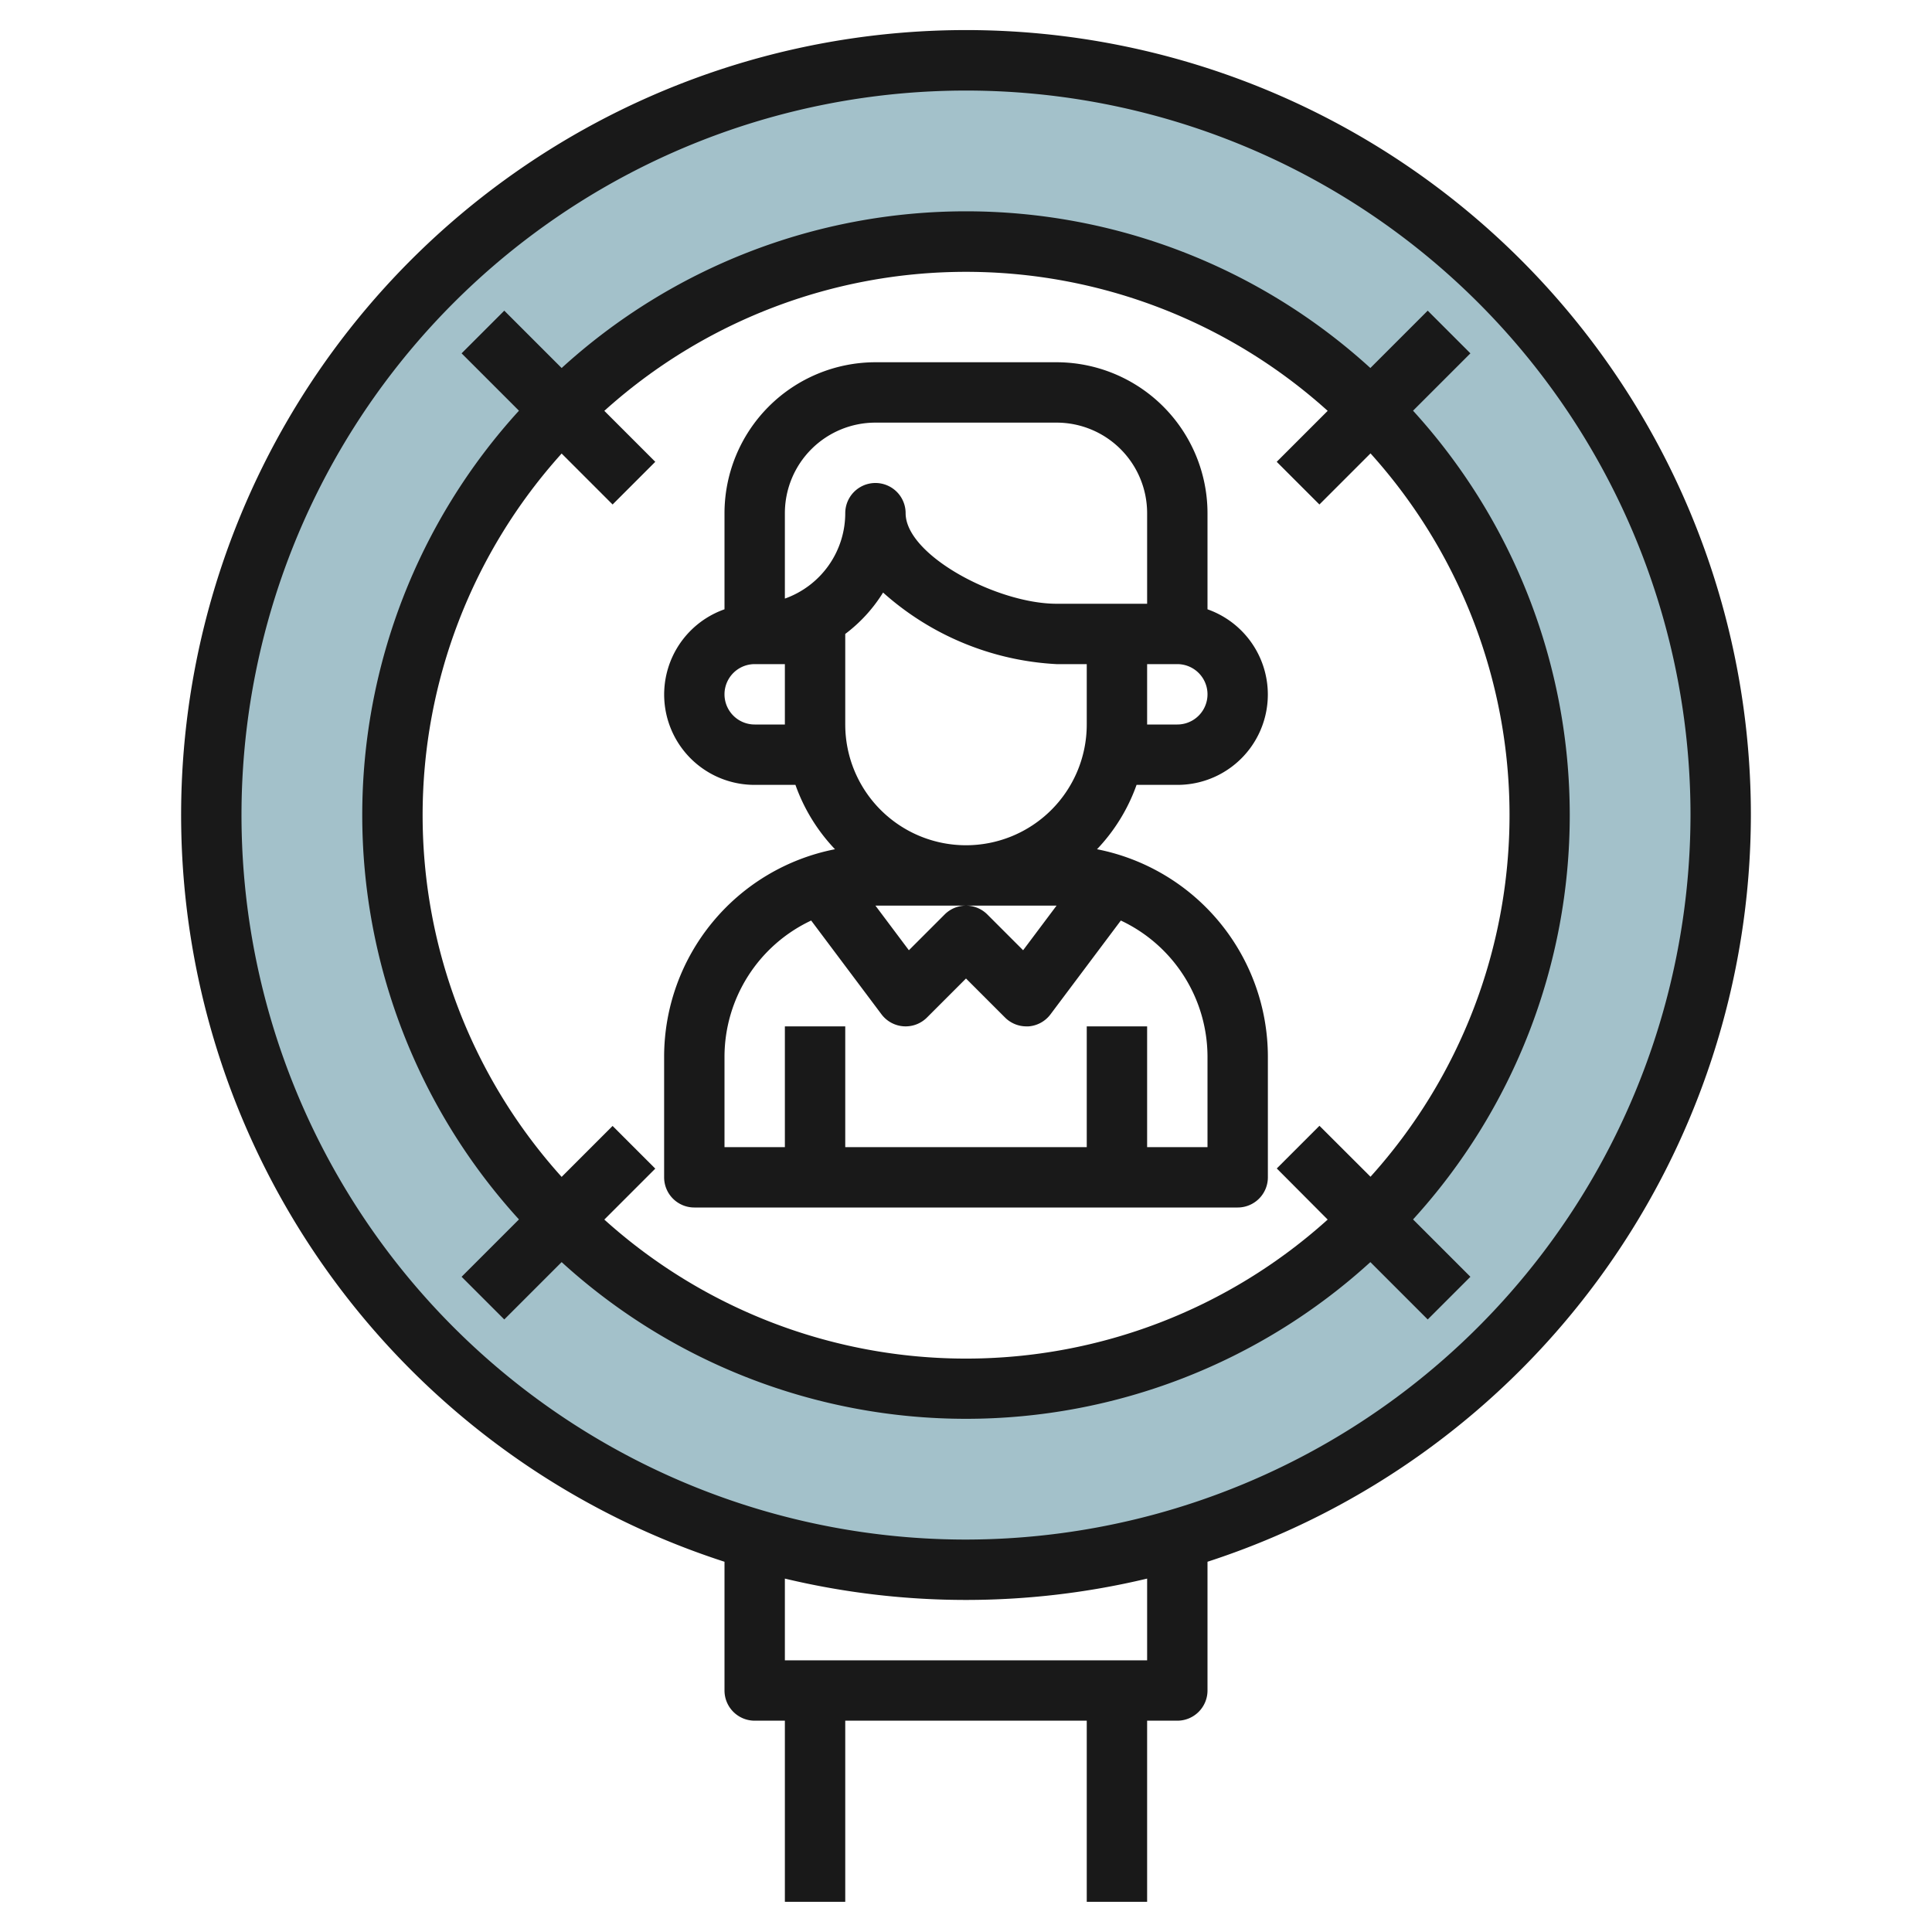
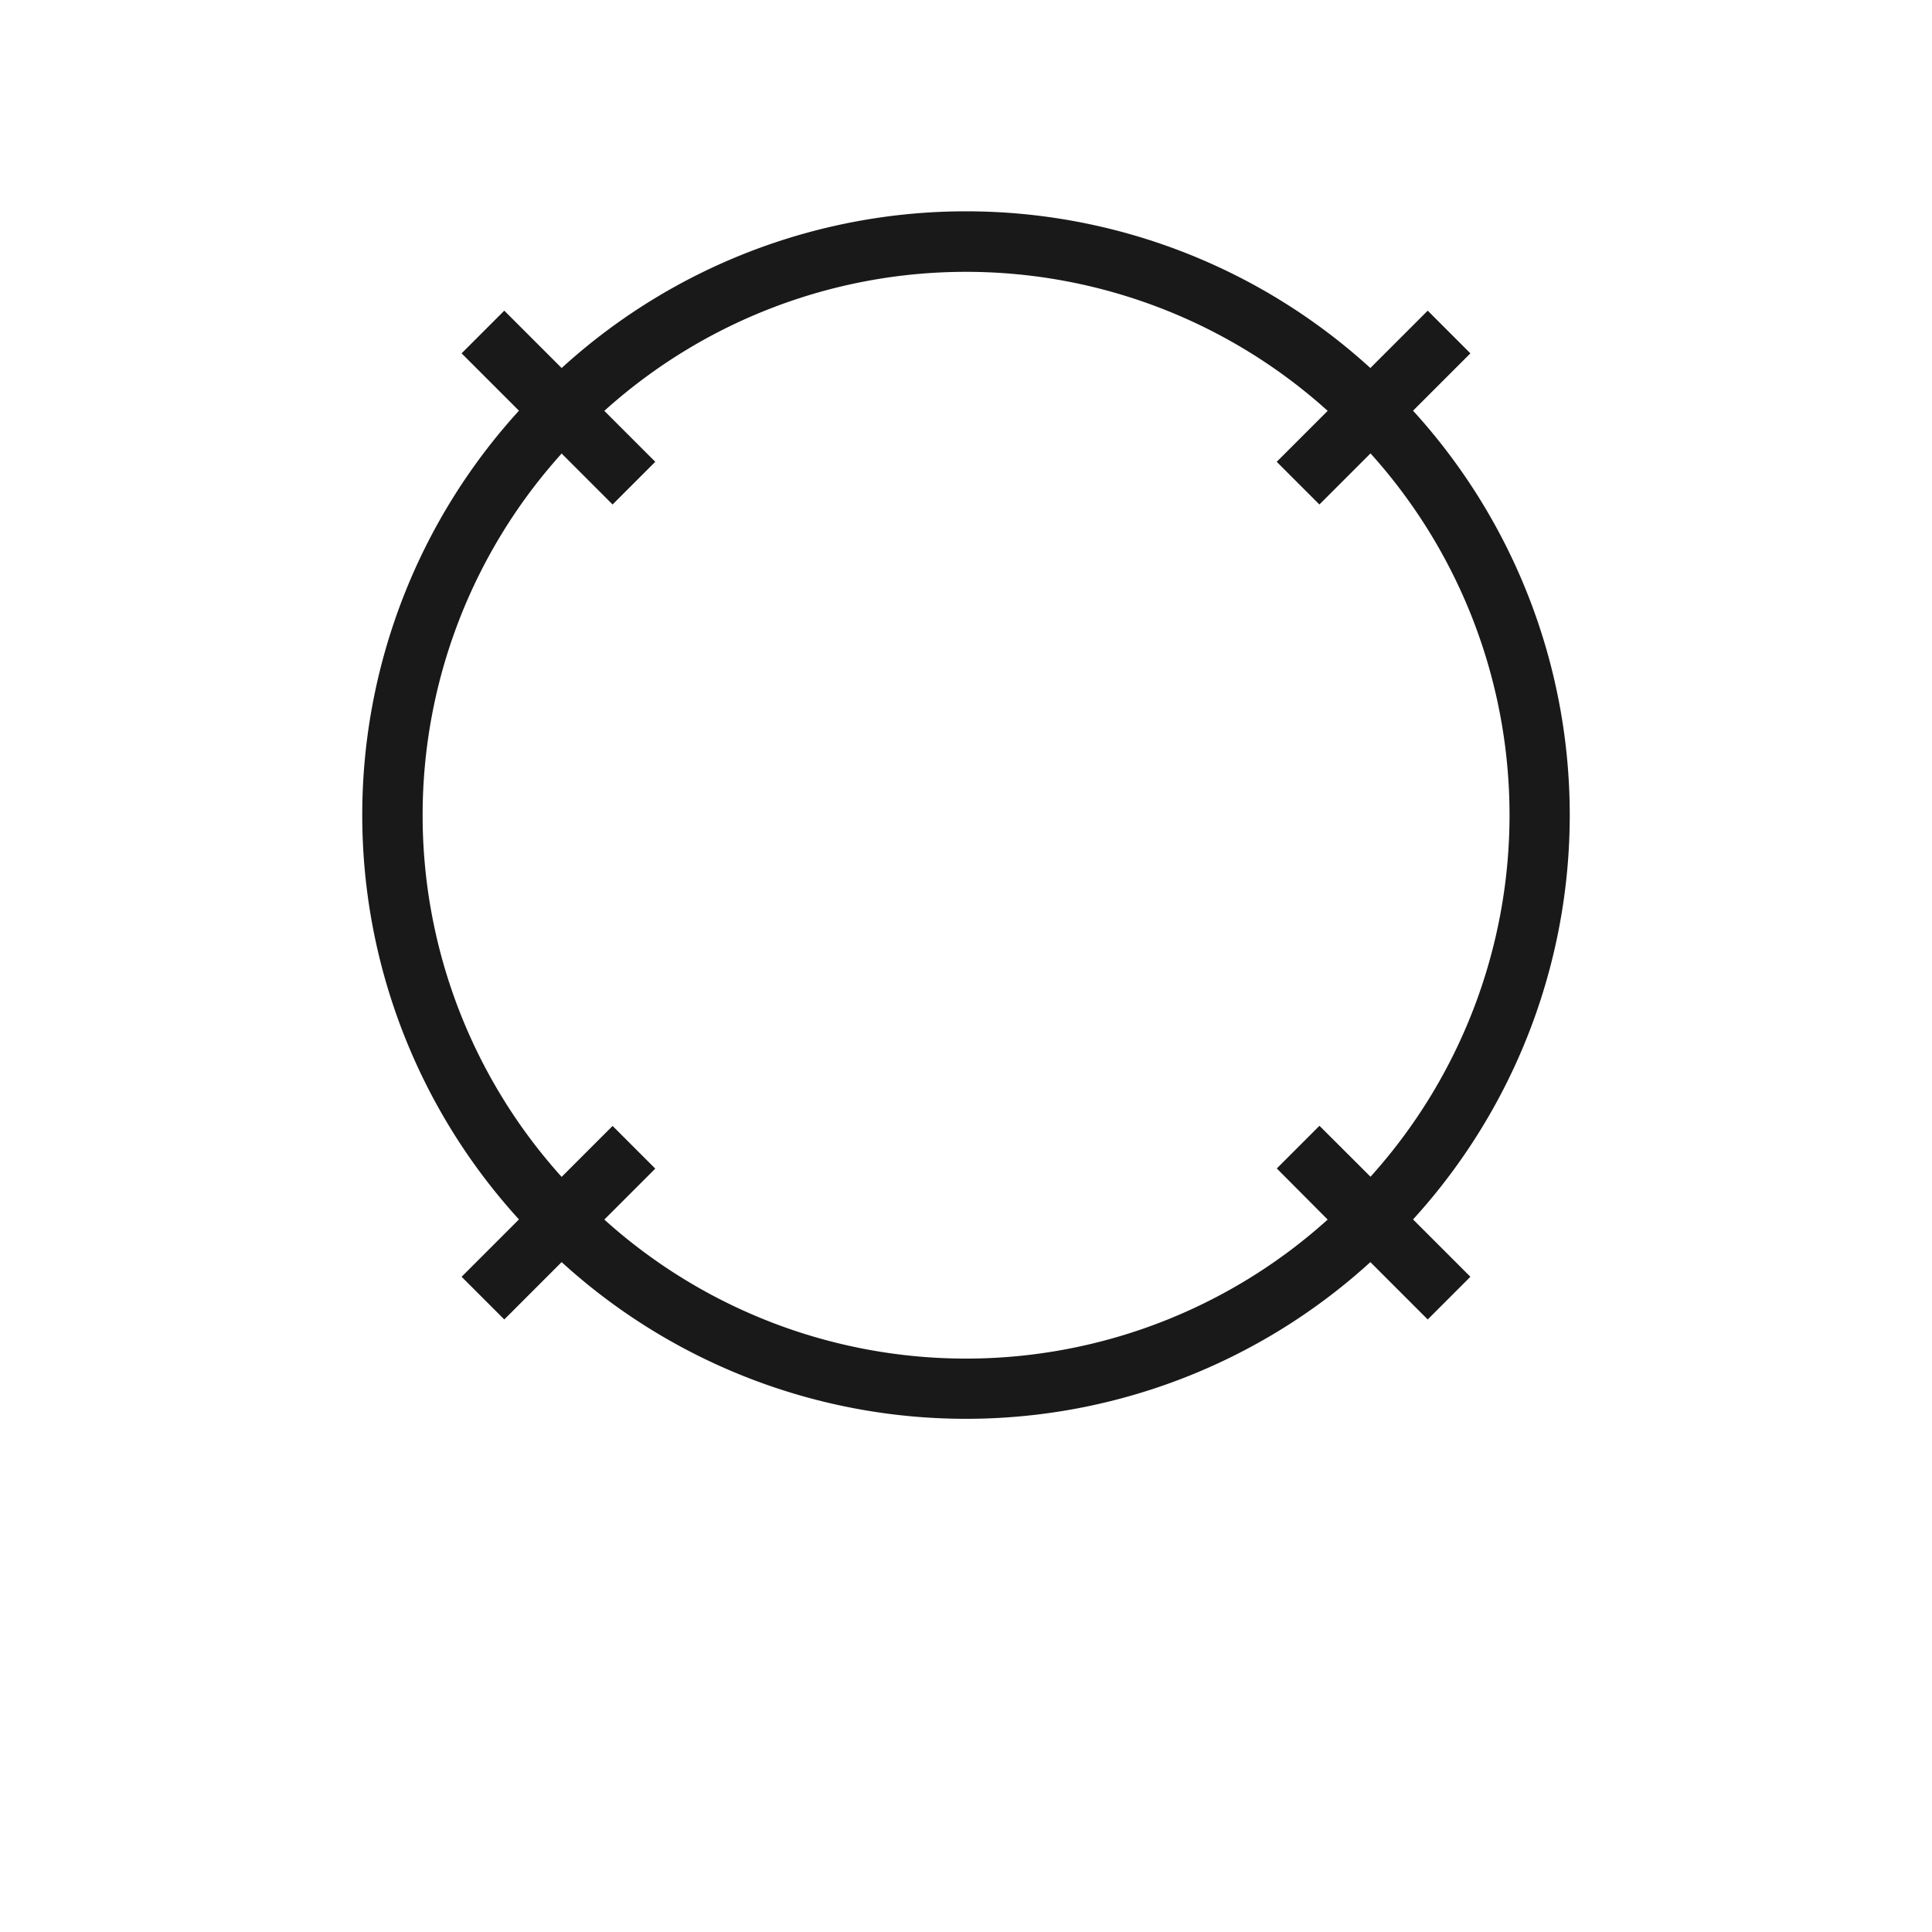
<svg xmlns="http://www.w3.org/2000/svg" id="Layer_3" height="512" viewBox="0 0 64 64" width="512" data-name="Layer 3">
-   <path d="m32 2a25 25 0 1 0 25 25 25 25 0 0 0 -25-25zm0 44a19 19 0 1 1 19-19 19 19 0 0 1 -19 19z" fill="#a3c1ca" />
  <g fill="#191919">
-     <path d="m58 27a26 26 0 1 0 -34 24.735v4.265a1 1 0 0 0 1 1h1v6h2v-6h8v6h2v-6h1a1 1 0 0 0 1-1v-4.265a26.041 26.041 0 0 0 18-24.735zm-20 28h-12v-2.707a25.813 25.813 0 0 0 12 0zm-6-4a24 24 0 1 1 24-24 24.028 24.028 0 0 1 -24 24z" />
    <path d="m46.809 13.605 1.9-1.9-1.414-1.414-1.9 1.9a19.878 19.878 0 0 0 -26.79 0l-1.9-1.9-1.414 1.414 1.9 1.9a19.878 19.878 0 0 0 0 26.79l-1.9 1.9 1.414 1.414 1.9-1.9a19.878 19.878 0 0 0 26.79 0l1.9 1.9 1.414-1.414-1.9-1.9a19.878 19.878 0 0 0 0-26.79zm-3.1 23.688-1.414 1.414 1.686 1.693a17.888 17.888 0 0 1 -23.962 0l1.688-1.688-1.414-1.414-1.688 1.688a17.888 17.888 0 0 1 0-23.962l1.688 1.688 1.414-1.414-1.688-1.688a17.888 17.888 0 0 1 23.962 0l-1.688 1.688 1.414 1.414 1.693-1.693a17.888 17.888 0 0 1 0 23.962z" />
-     <path d="m39 26a2.993 2.993 0 0 0 1-5.816v-3.184a5.006 5.006 0 0 0 -5-5h-6a5.006 5.006 0 0 0 -5 5v3.184a2.993 2.993 0 0 0 1 5.816h1.35a6 6 0 0 0 1.31 2.132 7.01 7.01 0 0 0 -5.66 6.868v4a1 1 0 0 0 1 1h18a1 1 0 0 0 1-1v-4a7.01 7.01 0 0 0 -5.66-6.868 6 6 0 0 0 1.31-2.132zm0-2h-1v-2h1a1 1 0 0 1 0 2zm-7 4a4 4 0 0 1 -4-4v-3a5.028 5.028 0 0 0 1.253-1.371 9.353 9.353 0 0 0 5.747 2.371h1v2a4 4 0 0 1 -4 4zm3 2-1.108 1.478-1.185-1.185a1 1 0 0 0 -1.414 0l-1.185 1.185-1.108-1.478zm-9-13a3 3 0 0 1 3-3h6a3 3 0 0 1 3 3v3h-3c-1.974 0-5-1.609-5-3a1 1 0 0 0 -2 0 3.006 3.006 0 0 1 -2 2.829zm-1 7a1 1 0 0 1 0-2h1v2zm15 11v3h-2v-4h-2v4h-8v-4h-2v4h-2v-3a4.993 4.993 0 0 1 2.871-4.506l2.329 3.106a1 1 0 0 0 1.507.107l1.293-1.293 1.293 1.293a1 1 0 0 0 .707.293h.071a1 1 0 0 0 .729-.4l2.329-3.106a4.993 4.993 0 0 1 2.871 4.506z" />
  </g>
</svg>